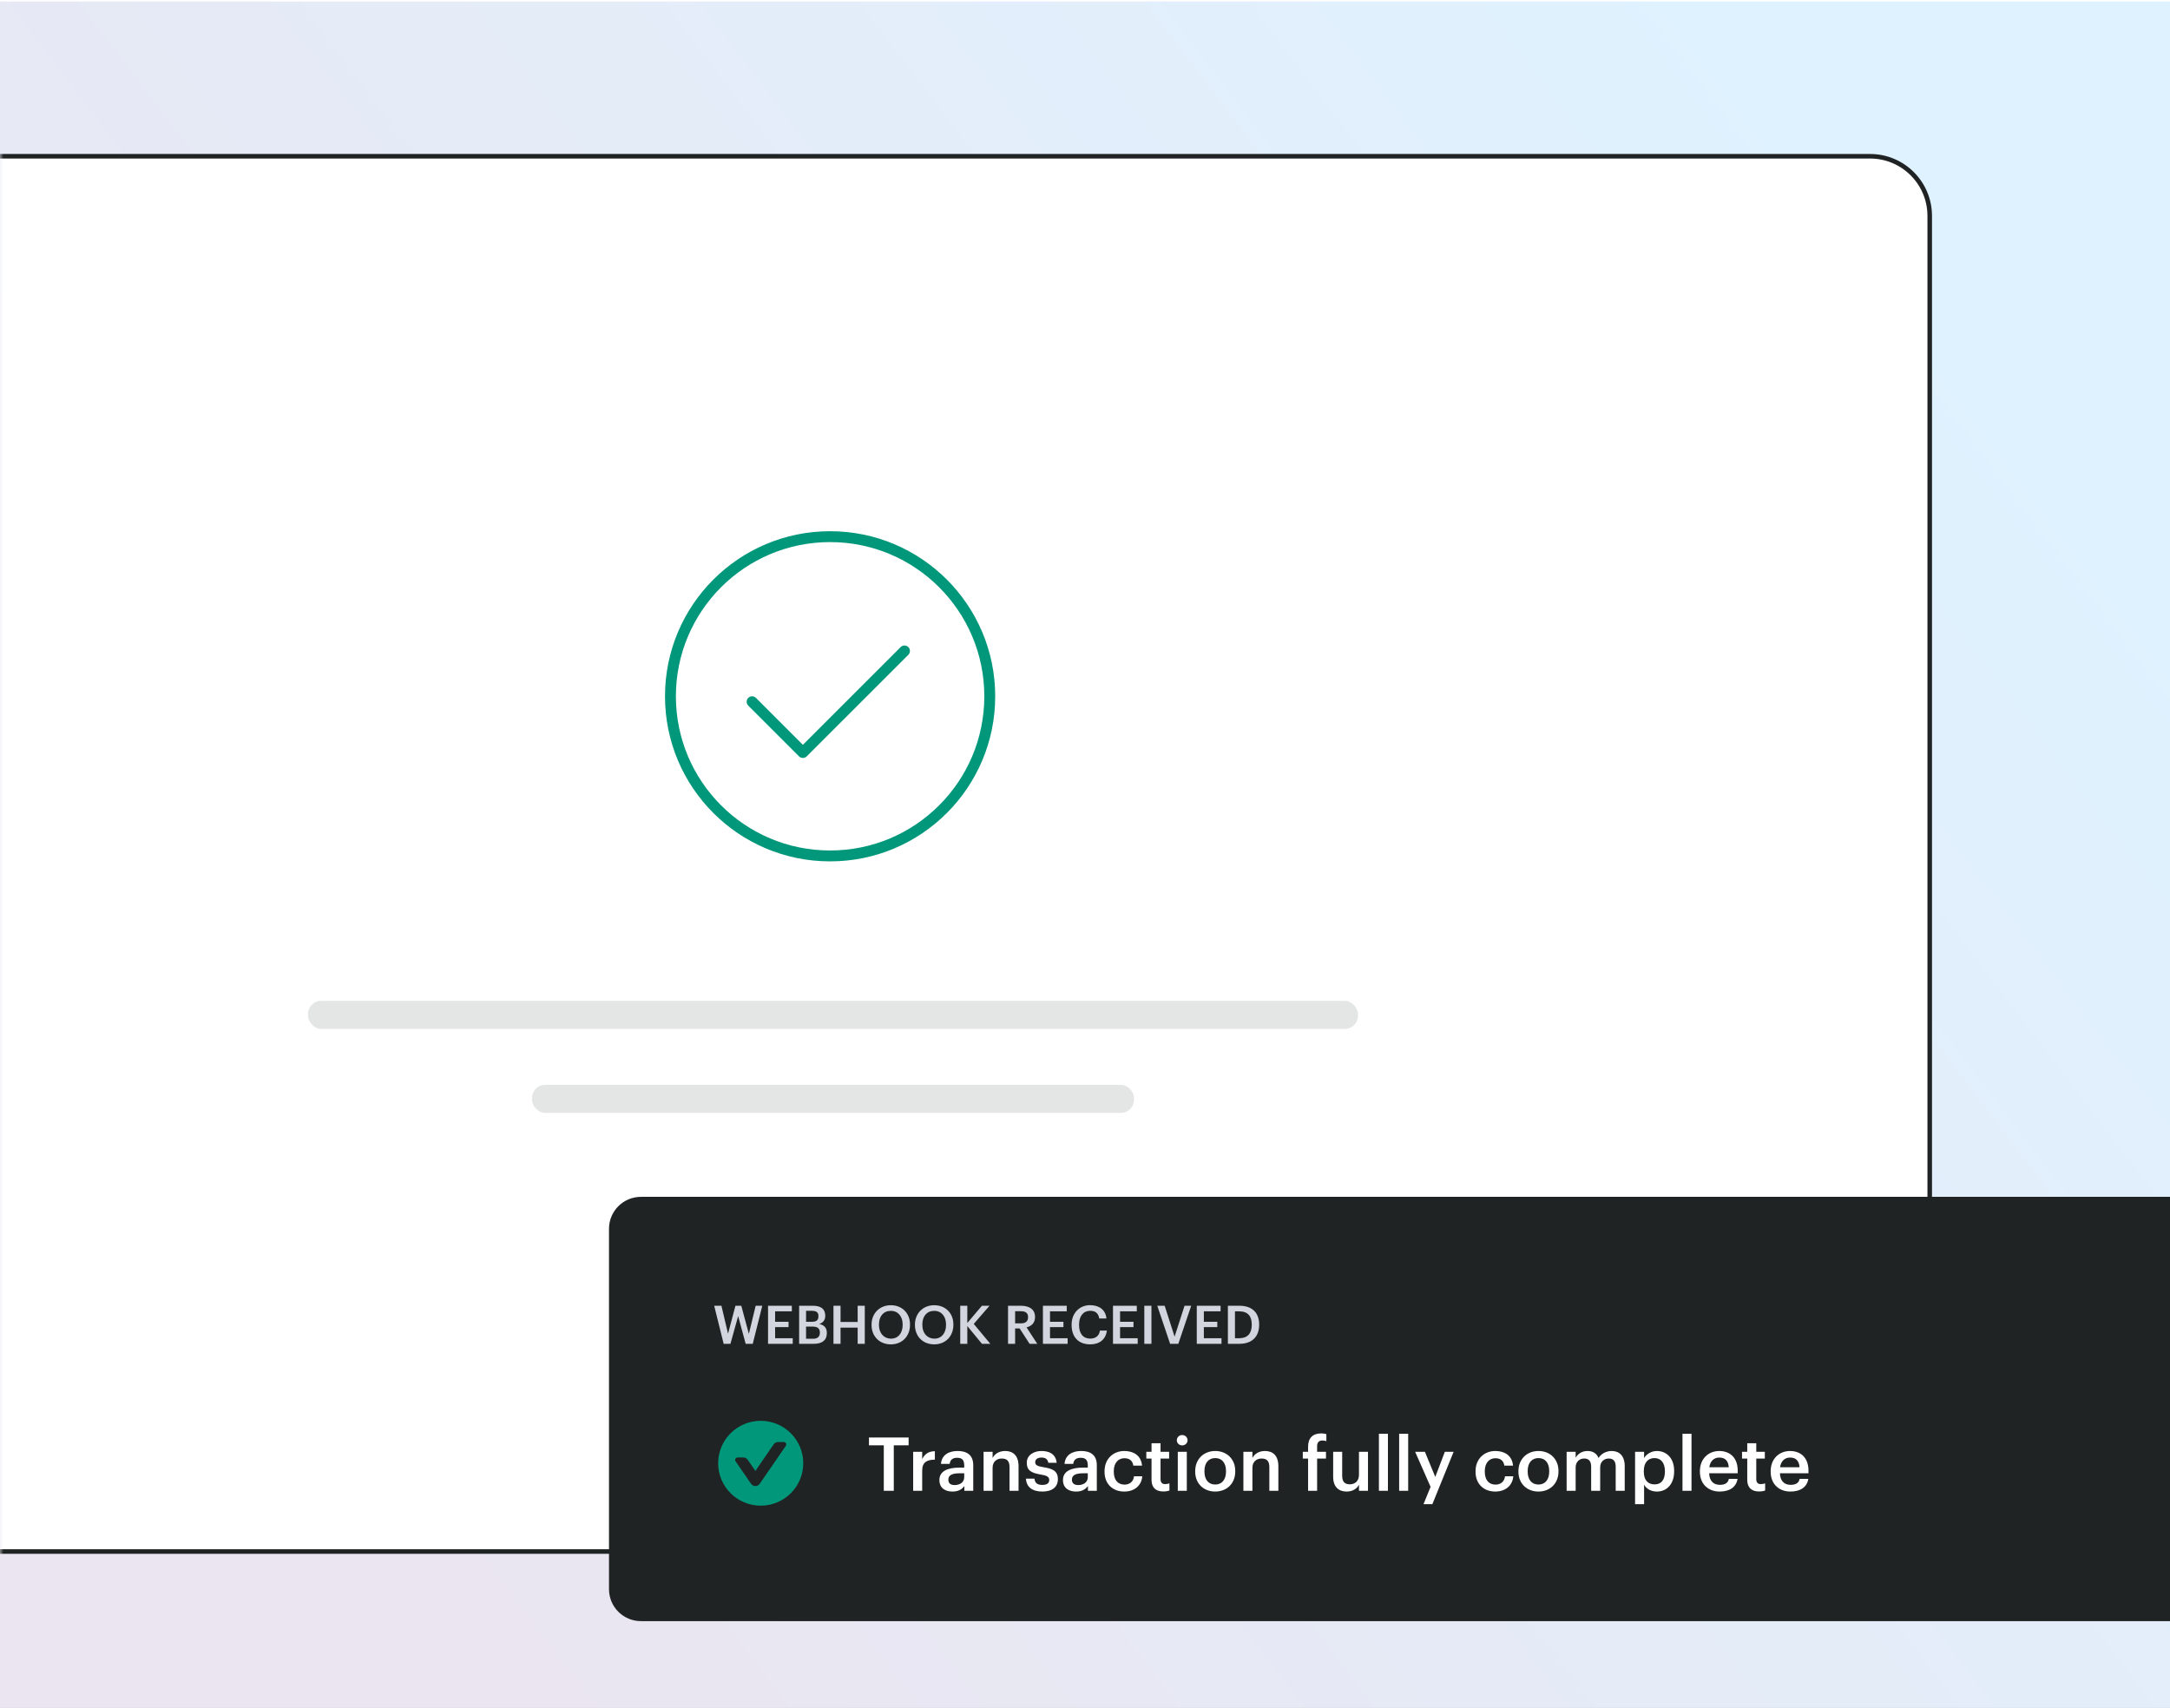
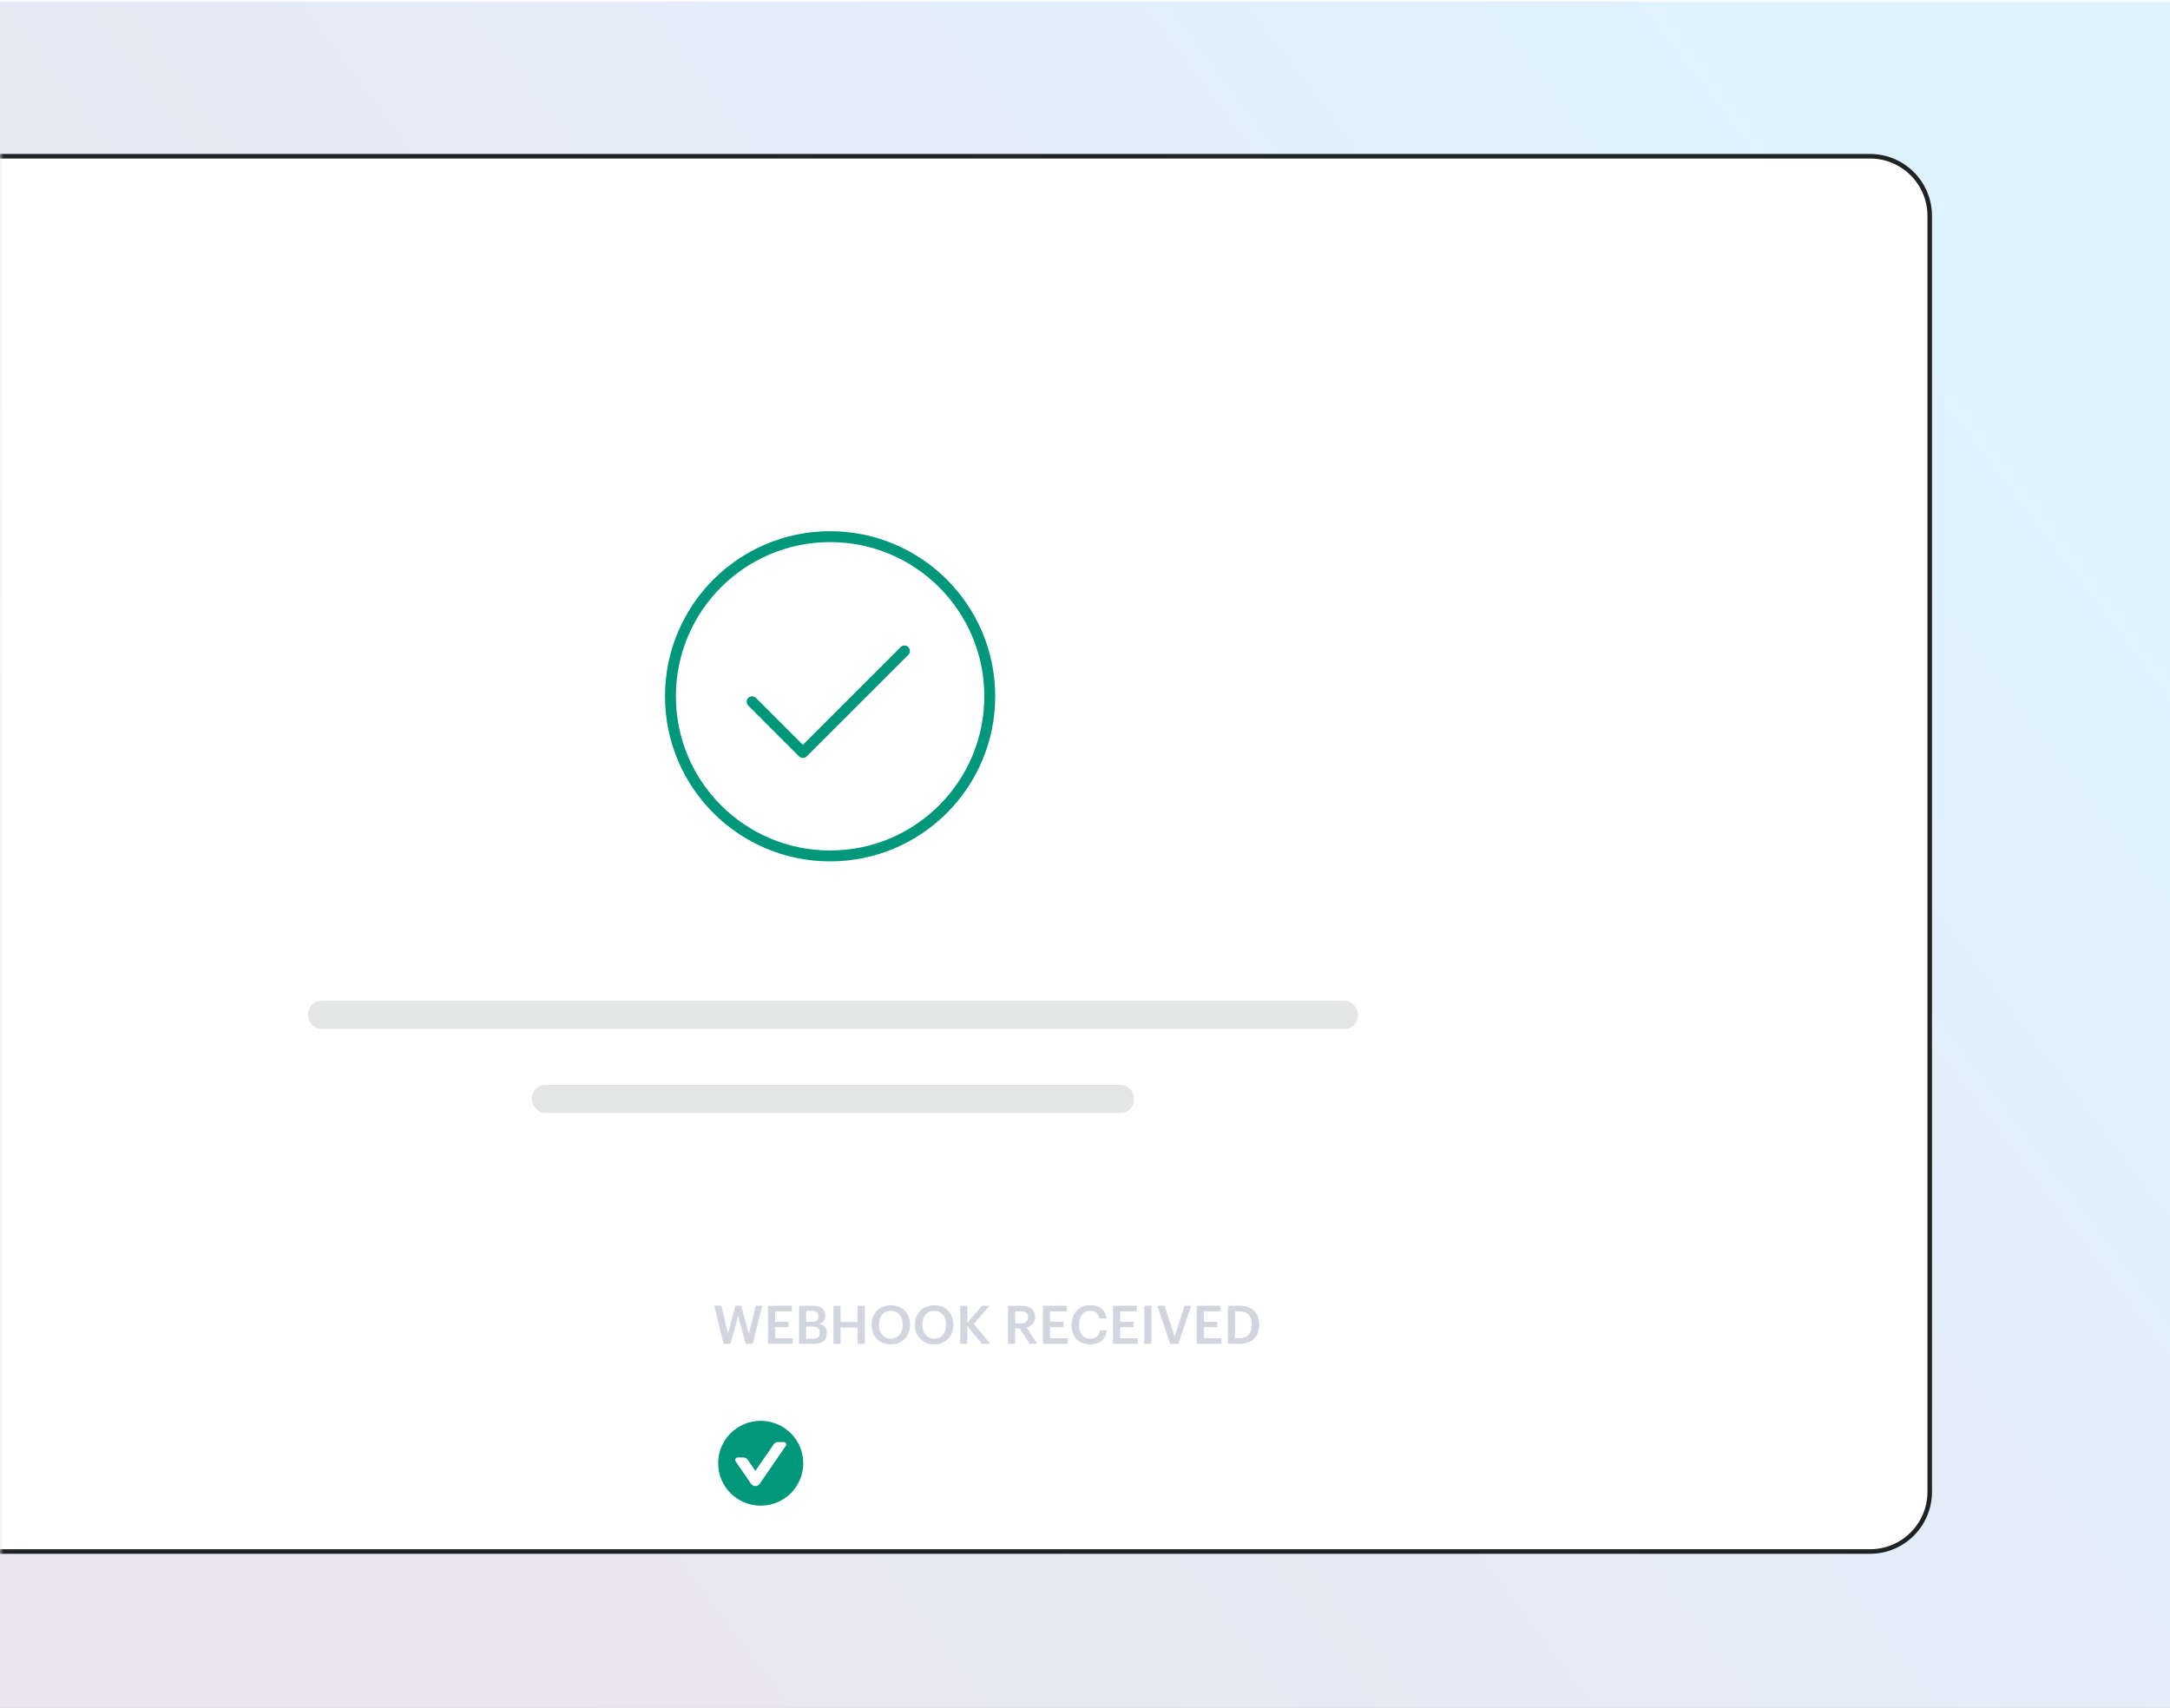
<svg xmlns="http://www.w3.org/2000/svg" xmlns:xlink="http://www.w3.org/1999/xlink" fill="none" height="244" viewBox="0 0 310 244" width="310">
  <rect x="0" y="0" width="310" height="244" fill="#333333" stroke="none" />
  <linearGradient id="a">
    <stop offset="0" stop-color="#dff2ff" />
    <stop offset="1" stop-color="#eae5f0" />
  </linearGradient>
  <linearGradient id="b" gradientUnits="userSpaceOnUse" x1="248" x2="18.433" xlink:href="#a" y1=".217" y2="174.694" />
  <linearGradient id="c" gradientUnits="userSpaceOnUse" x1="248" x2="18.433" xlink:href="#a" y1="0" y2="174.477" />
  <clipPath id="d">
    <path d="m0 0h310v244h-310z" />
  </clipPath>
  <clipPath id="e">
    <path d="m102.594 203h12.157v12.124h-12.157z" />
  </clipPath>
  <mask id="f" height="244" maskUnits="userSpaceOnUse" width="310" x="0" y="0">
    <path d="m0 0h310v244h-310z" fill="url(#c)" />
  </mask>
  <g clip-path="url(#d)">
    <path d="m0 0h310v244h-310z" fill="#fff" />
    <path d="m0 .217h310v244h-310z" fill="url(#b)" />
    <g mask="url(#f)">
      <path d="m-29.15 22.325h296.3c4.708 0 8.525 3.816 8.525 8.524v182.3c0 4.708-3.817 8.525-8.525 8.525h-296.3c-4.708 0-8.524-3.817-8.524-8.525v-182.3c0-4.708 3.816-8.524 8.524-8.524z" fill="#fff" stroke="#202323" stroke-width=".65" />
    </g>
    <path d="m118.586 75.897c13.026 0 23.586 10.56 23.586 23.586 0 13.026-10.56 23.586-23.586 23.586s-23.586-10.56-23.586-23.586c0-13.026 10.56-23.586 23.586-23.586zm0 1.555c-12.167 0-22.031 9.864-22.031 22.031 0 12.168 9.864 22.031 22.031 22.031s22.03-9.863 22.03-22.031c0-12.167-9.863-22.031-22.03-22.031zm10.077 15.002c.304-.304.796-.304 1.1 0 .303.304.303.796 0 1.1l-14.515 14.513c-.304.304-.796.304-1.1 0l-7.256-7.256c-.304-.304-.304-.796 0-1.1.303-.304.796-.304 1.099 0l6.707 6.707z" fill="#00977a" />
    <rect fill="#bbbfbf" height="4" opacity=".4" rx="1.871" width="150" x="44" y="143" />
    <rect fill="#bbbfbf" height="4" opacity=".4" rx="1.871" width="86" x="76" y="155" />
-     <path d="m91.565 171.325h252.243c2.341 0 4.24 1.899 4.24 4.24v51.491c0 2.341-1.899 4.24-4.24 4.24h-252.243c-2.342 0-4.24-1.899-4.24-4.24v-51.491c0-2.341 1.898-4.24 4.24-4.24z" fill="#202323" stroke="#202323" stroke-width=".65" />
    <path d="m103.38 192-1.354-5.44h1.035l.943 3.994 1.058-3.994h.837l1.08 4.017.974-4.017h.944l-1.362 5.44h-1.012l-1.073-3.964-1.103 3.964zm6.339 0v-5.44h3.401v.799h-2.389v1.491h1.917v.761h-1.917v1.59h2.518v.799zm4.443 0v-5.44h1.948c1.119 0 1.781.426 1.781 1.415v.03c0 .541-.244.967-.86 1.157.738.16 1.088.563 1.088 1.286v.03c0 1.012-.67 1.522-1.864 1.522zm.989-3.15h.837c.67 0 .929-.243.929-.799v-.03c0-.518-.297-.738-.944-.738h-.822zm0 2.427h.982c.677 0 .989-.304.989-.867v-.031c0-.563-.312-.844-1.058-.844h-.913zm3.915.723v-5.44h1.012v2.313h2.443v-2.313h1.019v5.44h-1.019v-2.313h-2.443v2.313zm8.195.076c-1.667 0-2.755-1.194-2.755-2.762v-.061c0-1.59 1.142-2.769 2.755-2.769 1.62 0 2.739 1.149 2.739 2.746v.061c0 1.591-1.088 2.785-2.739 2.785zm.015-.814c1.027 0 1.674-.784 1.674-1.963v-.061c0-1.118-.624-1.948-1.689-1.948s-1.697.784-1.697 1.956v.061c0 1.186.723 1.955 1.712 1.955zm6.182.814c-1.667 0-2.755-1.194-2.755-2.762v-.061c0-1.59 1.142-2.769 2.755-2.769 1.62 0 2.739 1.149 2.739 2.746v.061c0 1.591-1.088 2.785-2.739 2.785zm.015-.814c1.027 0 1.674-.784 1.674-1.963v-.061c0-1.118-.624-1.948-1.689-1.948-1.066 0-1.697.784-1.697 1.956v.061c0 1.186.723 1.955 1.712 1.955zm3.701.738v-5.44h1.012v2.465l2.085-2.465h1.088l-2.252 2.594 2.366 2.846h-1.195l-2.092-2.541v2.541zm6.829 0v-5.44h1.826c1.194 0 2.031.487 2.031 1.598v.03c0 .852-.532 1.286-1.21 1.461l1.53 2.351h-1.096l-1.423-2.199h-.646v2.199zm1.012-2.922h.814c.677 0 1.035-.289 1.035-.867v-.031c0-.623-.389-.837-1.035-.837h-.814zm3.973 2.922v-5.44h3.402v.799h-2.39v1.491h1.918v.761h-1.918v1.59h2.519v.799zm6.751.076c-1.704 0-2.655-1.088-2.655-2.762v-.061c0-1.636 1.126-2.777 2.64-2.777 1.248 0 2.214.624 2.336 1.902h-1.028c-.114-.723-.517-1.095-1.301-1.095-.958 0-1.582.745-1.582 1.963v.061c0 1.225.586 1.947 1.59 1.947.753 0 1.286-.38 1.392-1.149h.99c-.16 1.309-1.089 1.971-2.382 1.971zm3.258-.076v-5.44h3.401v.799h-2.389v1.491h1.917v.761h-1.917v1.59h2.519v.799zm4.474 0v-5.44h1.019v5.44zm3.687 0-1.833-5.44h1.057l1.416 4.413 1.422-4.413h.951l-1.841 5.44zm3.809 0v-5.44h3.402v.799h-2.39v1.491h1.918v.761h-1.918v1.59h2.519v.799zm4.444 0v-5.44h1.651c1.894 0 2.815 1.08 2.815 2.663v.068c0 1.583-.921 2.709-2.83 2.709zm1.012-.799h.593c1.218 0 1.804-.7 1.804-1.902v-.061c0-1.172-.533-1.879-1.811-1.879h-.586z" fill="#d2d4de" />
    <path d="m126.256 213v-6.498h-2.12v-1.118h5.667v1.118h-2.119v6.498zm4.196 0v-5.571h1.289v1.044c.351-.703.873-1.119 1.811-1.129v1.203c-1.13.011-1.811.373-1.811 1.556v2.897zm5.61.107c-1.023 0-1.864-.49-1.864-1.652 0-1.299 1.257-1.768 2.854-1.768h.693v-.287c0-.746-.256-1.119-1.012-1.119-.671 0-1.002.32-1.065.874h-1.247c.107-1.3 1.14-1.843 2.386-1.843 1.247 0 2.227.511 2.227 2.034v3.654h-1.268v-.682c-.362.48-.852.789-1.704.789zm.309-.927c.788 0 1.374-.416 1.374-1.129v-.554h-.661c-.98 0-1.608.223-1.608.905 0 .469.255.778.895.778zm4.14.82v-5.571h1.289v.884c.266-.543.884-1.001 1.8-1.001 1.119 0 1.907.65 1.907 2.183v3.505h-1.289v-3.387c0-.842-.341-1.225-1.108-1.225-.724 0-1.31.447-1.31 1.331v3.281zm8.387.107c-1.438 0-2.279-.661-2.332-1.843h1.214c.064.564.352.894 1.108.894.692 0 1.001-.245 1.001-.713 0-.458-.373-.629-1.193-.767-1.47-.235-2.013-.65-2.013-1.694 0-1.118 1.044-1.672 2.088-1.672 1.139 0 2.045.426 2.183 1.683h-1.193c-.106-.512-.394-.746-.99-.746-.554 0-.884.266-.884.661 0 .404.266.564 1.15.713 1.31.203 2.088.522 2.088 1.705 0 1.129-.799 1.779-2.227 1.779zm4.817 0c-1.023 0-1.864-.49-1.864-1.652 0-1.299 1.257-1.768 2.854-1.768h.693v-.287c0-.746-.256-1.119-1.012-1.119-.671 0-1.001.32-1.065.874h-1.247c.107-1.3 1.14-1.843 2.386-1.843 1.247 0 2.227.511 2.227 2.034v3.654h-1.268v-.682c-.362.48-.852.789-1.704.789zm.309-.927c.788 0 1.374-.416 1.374-1.129v-.554h-.661c-.98 0-1.608.223-1.608.905 0 .469.256.778.895.778zm6.579.927c-1.597 0-2.812-1.044-2.812-2.823v-.086c0-1.768 1.257-2.886 2.812-2.886 1.236 0 2.397.554 2.546 2.088h-1.246c-.107-.746-.597-1.055-1.278-1.055-.884 0-1.513.682-1.513 1.832v.085c0 1.215.597 1.854 1.545 1.854.681 0 1.267-.405 1.342-1.193h1.182c-.096 1.278-1.065 2.184-2.578 2.184zm5.584-.011c-1.108 0-1.683-.597-1.683-1.651v-3.047h-.745v-.969h.745v-1.225h1.289v1.225h1.225v.969h-1.225v2.93c0 .49.234.713.639.713.256 0 .448-.032.629-.106v1.022c-.203.075-.48.139-.874.139zm2.697-6.583c-.426 0-.767-.32-.767-.735 0-.426.341-.746.767-.746s.767.32.767.746c0 .415-.341.735-.767.735zm-.629 6.487v-5.571h1.289v5.571zm5.342.107c-1.64 0-2.855-1.14-2.855-2.834v-.085c0-1.726 1.225-2.876 2.866-2.876 1.63 0 2.855 1.14 2.855 2.844v.085c0 1.736-1.225 2.866-2.866 2.866zm.011-1.002c.958 0 1.534-.713 1.534-1.853v-.075c0-1.15-.576-1.853-1.534-1.853-.959 0-1.545.692-1.545 1.843v.085c0 1.14.565 1.853 1.545 1.853zm4.019.895v-5.571h1.289v.884c.266-.543.884-1.001 1.8-1.001 1.119 0 1.907.65 1.907 2.183v3.505h-1.289v-3.387c0-.842-.341-1.225-1.108-1.225-.724 0-1.31.447-1.31 1.331v3.281zm9.243 0v-4.602h-.756v-.969h.756v-.746c0-1.225.682-1.885 1.875-1.885.309 0 .5.032.735.106v1.002c-.15-.054-.352-.096-.586-.096-.522 0-.735.341-.735.82v.799h1.267v.969h-1.267v4.602zm5.5.107c-1.098 0-1.918-.629-1.918-2.11v-3.568h1.289v3.419c0 .842.352 1.225 1.097 1.225.693 0 1.3-.447 1.3-1.331v-3.313h1.289v5.571h-1.289v-.873c-.277.543-.863.98-1.768.98zm4.617-.107v-8.149h1.289v8.149zm2.892 0v-8.149h1.289v8.149zm3.478 1.907 1.012-2.472-2.205-5.006h1.395l1.481 3.59 1.363-3.59h1.257l-3.036 7.478zm10.247-1.8c-1.598 0-2.812-1.044-2.812-2.823v-.086c0-1.768 1.257-2.886 2.812-2.886 1.236 0 2.397.554 2.546 2.088h-1.246c-.107-.746-.597-1.055-1.279-1.055-.884 0-1.512.682-1.512 1.832v.085c0 1.215.596 1.854 1.544 1.854.682 0 1.268-.405 1.343-1.193h1.182c-.096 1.278-1.065 2.184-2.578 2.184zm6.17 0c-1.641 0-2.855-1.14-2.855-2.834v-.085c0-1.726 1.225-2.876 2.866-2.876 1.629 0 2.854 1.14 2.854 2.844v.085c0 1.736-1.225 2.866-2.865 2.866zm.011-1.002c.958 0 1.533-.713 1.533-1.853v-.075c0-1.15-.575-1.853-1.533-1.853-.959 0-1.545.692-1.545 1.843v.085c0 1.14.565 1.853 1.545 1.853zm4.019.895v-5.571h1.289v.852c.266-.522.873-.969 1.694-.969.724 0 1.299.309 1.576 1.001.426-.692 1.193-1.001 1.885-1.001 1.023 0 1.854.628 1.854 2.162v3.526h-1.289v-3.441c0-.82-.351-1.171-.991-1.171-.639 0-1.225.426-1.225 1.278v3.334h-1.289v-3.441c0-.82-.362-1.171-.99-1.171-.639 0-1.225.426-1.225 1.278v3.334zm9.778 1.907v-7.478h1.289v.895c.309-.533 1.001-1.012 1.822-1.012 1.395 0 2.471 1.033 2.471 2.833v.085c0 1.79-1.033 2.877-2.471 2.877-.884 0-1.524-.437-1.822-.98v2.78zm2.791-2.823c.948 0 1.47-.639 1.47-1.832v-.085c0-1.236-.639-1.843-1.481-1.843-.894 0-1.533.607-1.533 1.843v.085c0 1.246.607 1.832 1.544 1.832zm3.982.916v-8.149h1.289v8.149zm5.31.107c-1.64 0-2.823-1.076-2.823-2.834v-.085c0-1.726 1.183-2.876 2.77-2.876 1.385 0 2.631.82 2.631 2.812v.373h-4.08c.043 1.054.575 1.651 1.534 1.651.778 0 1.182-.309 1.278-.852h1.247c-.182 1.171-1.13 1.811-2.557 1.811zm-1.481-3.473h2.781c-.064-.959-.554-1.385-1.353-1.385-.778 0-1.3.522-1.428 1.385zm7.106 3.462c-1.108 0-1.683-.597-1.683-1.651v-3.047h-.746v-.969h.746v-1.225h1.289v1.225h1.225v.969h-1.225v2.93c0 .49.234.713.639.713.256 0 .448-.032.629-.106v1.022c-.203.075-.48.139-.874.139zm4.486.011c-1.64 0-2.823-1.076-2.823-2.834v-.085c0-1.726 1.183-2.876 2.77-2.876 1.385 0 2.631.82 2.631 2.812v.373h-4.08c.043 1.054.575 1.651 1.534 1.651.778 0 1.183-.309 1.278-.852h1.247c-.181 1.171-1.129 1.811-2.557 1.811zm-1.48-3.473h2.78c-.064-.959-.554-1.385-1.353-1.385-.778 0-1.3.522-1.427 1.385z" fill="#fff" />
    <g clip-path="url(#e)">
      <path d="m108.672 203c3.357 0 6.079 2.714 6.079 6.062s-2.722 6.062-6.079 6.062-6.078-2.714-6.078-6.062c0-3.347 2.721-6.062 6.078-6.062zm2.474 3.031c-.253 0-.484.129-.625.334l-2.61 3.794-1.091-1.586c-.142-.209-.375-.335-.624-.335h-.829c-.296.001-.429.336-.281.552l2.202 3.2c.07.102.162.186.271.244.108.059.23.09.353.09s.244-.031.353-.09c.108-.058.201-.143.271-.245l3.719-5.407c.148-.217.015-.551-.281-.551z" fill="#00977a" />
    </g>
  </g>
</svg>